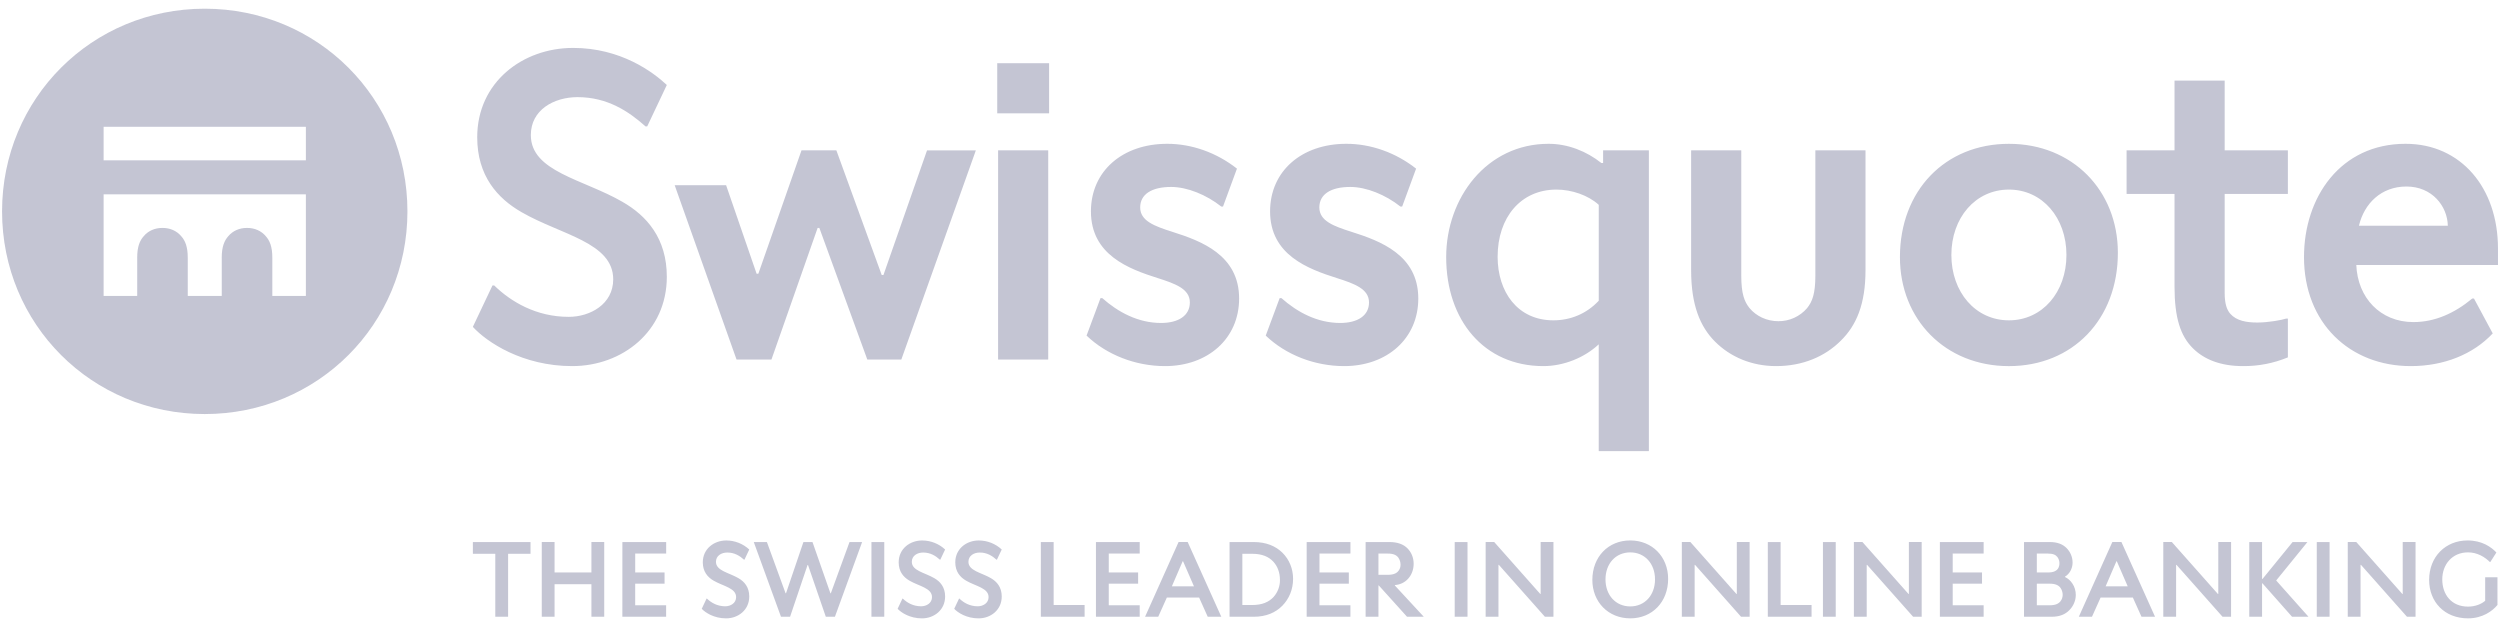
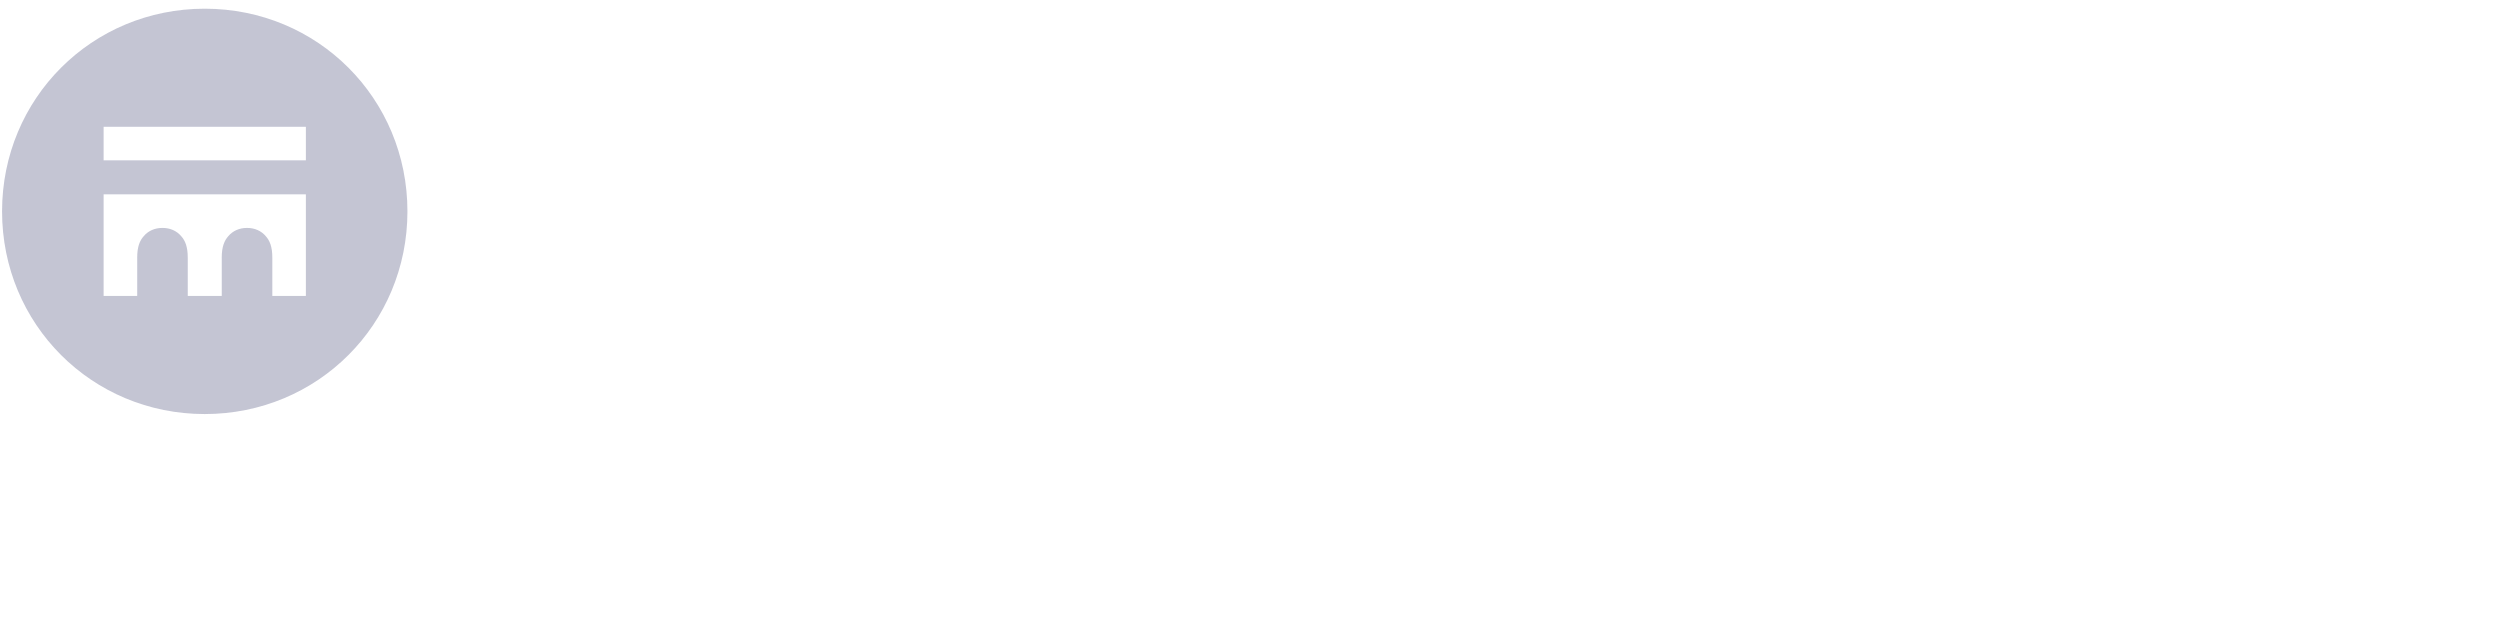
<svg xmlns="http://www.w3.org/2000/svg" width="150" height="38" viewBox="0 0 150 38" fill="none">
  <g id="Frame" opacity="0.6" clip-path="url(#clip0_585_523)">
    <g id="Group">
      <g id="Mask group">
        <g id="Group_2">
          <path id="Vector" d="M12.285 0.522C19.059 0.522 24.446 5.909 24.446 12.682C24.446 19.456 19.059 24.843 12.285 24.843C5.511 24.843 0.124 19.456 0.124 12.682C0.124 5.909 5.511 0.522 12.285 0.522ZM6.217 7.607V9.621H18.352V7.607H6.217ZM18.352 17.756V11.661H6.217V17.755H8.232V15.453C8.232 14.8 8.388 14.433 8.623 14.172C8.885 13.858 9.276 13.675 9.748 13.675C10.219 13.675 10.611 13.858 10.873 14.172C11.109 14.433 11.265 14.8 11.265 15.453V17.755H13.305V15.453C13.305 14.8 13.463 14.433 13.697 14.172C13.96 13.858 14.352 13.675 14.822 13.675C15.293 13.675 15.685 13.858 15.947 14.172C16.183 14.433 16.339 14.8 16.339 15.453V17.755L18.352 17.756Z" fill="#9C9EB6" />
-           <path id="Vector_2" d="M31.85 8.105C31.85 10.302 34.989 10.747 37.341 12.107C38.806 12.943 40.009 14.303 40.009 16.605C40.009 19.899 37.316 21.966 34.334 21.966C31.353 21.966 29.208 20.527 28.371 19.612L29.548 17.128H29.653C30.646 18.096 32.163 19.011 34.125 19.011C35.407 19.011 36.793 18.253 36.793 16.761C36.793 14.539 33.654 14.093 31.301 12.734C29.836 11.898 28.633 10.537 28.633 8.236C28.633 4.94 31.353 2.875 34.386 2.875C37.236 2.875 39.172 4.313 40.009 5.098L38.833 7.582H38.728C37.708 6.666 36.426 5.828 34.648 5.828C33.236 5.831 31.85 6.589 31.85 8.105ZM40.481 11.113H43.566L45.396 16.423H45.501L48.09 9.021H50.182L52.903 16.501H53.007L55.622 9.022H58.551L54.079 21.574H52.039L49.162 13.677H49.057L46.286 21.574H44.193L40.481 11.113ZM59.834 3.791H62.946V6.798H59.834V3.791ZM59.886 9.021H62.893V21.574H59.885L59.886 9.021ZM69.902 21.966C68.124 21.966 66.398 21.287 65.194 20.136L66.031 17.886H66.136C67.078 18.723 68.28 19.378 69.666 19.378C70.712 19.378 71.391 18.933 71.391 18.148C71.391 17.337 70.529 17.023 69.457 16.683C67.73 16.134 65.456 15.297 65.456 12.682C65.456 10.276 67.339 8.628 70.033 8.628C71.497 8.628 72.988 9.151 74.217 10.118L73.381 12.393H73.276C72.387 11.687 71.235 11.217 70.267 11.217C69.091 11.217 68.411 11.661 68.411 12.446C68.411 13.257 69.274 13.571 70.347 13.911C72.072 14.46 74.347 15.297 74.347 17.912C74.347 20.32 72.466 21.966 69.902 21.966ZM80.651 21.966C78.872 21.966 77.147 21.287 75.944 20.136L76.78 17.886H76.885C77.826 18.723 79.028 19.378 80.416 19.378C81.462 19.378 82.141 18.933 82.141 18.148C82.141 17.337 81.278 17.023 80.206 16.683C78.481 16.134 76.205 15.297 76.205 12.682C76.205 10.276 78.088 8.628 80.782 8.628C82.246 8.628 83.737 9.151 84.966 10.118L84.13 12.393H84.025C83.135 11.687 81.984 11.217 81.017 11.217C79.84 11.217 79.16 11.661 79.16 12.446C79.16 13.257 80.023 13.571 81.095 13.911C82.822 14.46 85.097 15.297 85.097 17.912C85.097 20.32 83.215 21.966 80.651 21.966ZM98.932 9.021V27.066H95.924V20.659C95.061 21.469 93.806 21.966 92.602 21.966C89.046 21.966 86.771 19.219 86.771 15.427C86.771 11.871 89.203 8.628 92.916 8.628C94.067 8.628 95.192 9.073 96.08 9.779H96.186V9.02L98.932 9.021ZM95.924 12.289C95.296 11.715 94.303 11.375 93.388 11.375C91.244 11.375 89.857 13.049 89.857 15.403C89.857 17.521 91.059 19.22 93.204 19.22C94.225 19.22 95.192 18.828 95.925 18.044V12.29L95.924 12.289ZM104.476 16.527C104.476 17.626 104.659 18.096 104.973 18.487C105.365 18.959 105.993 19.272 106.699 19.272C107.027 19.274 107.351 19.206 107.649 19.071C107.947 18.935 108.212 18.737 108.425 18.488C108.739 18.096 108.922 17.626 108.922 16.527V9.021H111.93V16.213C111.93 18.253 111.38 19.534 110.44 20.45C109.497 21.391 108.164 21.966 106.568 21.966C105.104 21.966 103.822 21.418 102.907 20.502C101.991 19.587 101.468 18.278 101.468 16.213V9.021H104.476V16.527ZM113.996 15.428C113.996 11.428 116.717 8.629 120.535 8.629C124.352 8.629 127.072 11.428 127.072 15.167C127.072 19.169 124.352 21.967 120.535 21.967C116.716 21.967 113.996 19.168 113.996 15.428ZM120.535 11.375C118.52 11.375 117.082 13.075 117.082 15.297C117.082 17.52 118.521 19.22 120.535 19.22C122.548 19.22 123.987 17.521 123.987 15.298C123.987 13.075 122.548 11.375 120.535 11.375ZM137.272 19.115V21.442C136.419 21.796 135.502 21.974 134.578 21.966C133.244 21.966 132.251 21.573 131.57 20.893C130.837 20.162 130.471 19.088 130.471 17.18V11.636H127.595V9.02H130.471V4.836H133.48V9.021H137.272V11.636H133.48V17.572C133.48 18.226 133.61 18.592 133.819 18.828C134.186 19.246 134.787 19.352 135.44 19.352C136.121 19.352 136.932 19.195 137.166 19.116L137.272 19.115ZM144.647 21.966C140.986 21.966 138.24 19.378 138.24 15.427C138.24 11.819 140.436 8.628 144.333 8.628C147.655 8.628 149.878 11.269 149.878 14.906V15.899H141.378C141.456 17.86 142.816 19.325 144.803 19.325C146.085 19.325 147.262 18.801 148.334 17.913H148.439L149.564 20.005C148.387 21.26 146.635 21.966 144.647 21.966ZM146.87 13.545C146.845 12.368 145.927 11.191 144.386 11.191C142.87 11.191 141.85 12.212 141.536 13.545H146.87ZM28.372 32.522H31.831V33.227H30.486V37.006H29.718V33.227H28.373L28.372 32.522ZM35.485 35.052H33.274V37.006H32.506V32.521H33.274V34.348H35.485V32.521H36.253V37.006H35.485V35.052ZM37.343 32.522H39.97V33.213H38.112V34.348H39.874V35.02H38.111V36.315H39.968V37.006H37.342L37.343 32.522ZM42.957 33.707C42.957 34.246 43.726 34.354 44.301 34.687C44.66 34.892 44.955 35.226 44.955 35.79C44.955 36.597 44.295 37.102 43.565 37.102C42.835 37.102 42.31 36.751 42.105 36.527L42.393 35.917H42.419C42.662 36.155 43.034 36.378 43.514 36.378C43.828 36.378 44.167 36.193 44.167 35.828C44.167 35.282 43.399 35.175 42.822 34.843C42.463 34.637 42.168 34.304 42.168 33.739C42.168 32.932 42.835 32.428 43.578 32.428C44.089 32.429 44.581 32.623 44.955 32.971L44.667 33.581H44.641C44.391 33.356 44.077 33.152 43.641 33.152C43.296 33.15 42.957 33.336 42.957 33.707ZM45.226 32.522H46.014L47.135 35.597H47.16L48.205 32.522H48.749L49.825 35.597H49.85L50.971 32.522H51.727L50.095 37.006H49.549L48.48 33.899H48.454L47.404 37.006H46.859L45.226 32.522ZM52.287 32.522H53.056V37.006H52.286L52.287 32.522ZM54.709 33.707C54.709 34.246 55.477 34.354 56.054 34.687C56.413 34.892 56.707 35.226 56.707 35.79C56.707 36.597 56.047 37.102 55.318 37.102C54.587 37.102 54.062 36.751 53.857 36.527L54.146 35.917H54.171C54.413 36.155 54.786 36.378 55.266 36.378C55.58 36.378 55.92 36.193 55.92 35.828C55.92 35.282 55.151 35.175 54.574 34.843C54.215 34.637 53.921 34.304 53.921 33.739C53.921 32.932 54.587 32.428 55.331 32.428C55.842 32.429 56.334 32.623 56.707 32.971L56.418 33.581H56.394C56.144 33.356 55.83 33.152 55.394 33.152C55.049 33.15 54.709 33.336 54.709 33.707ZM58.106 33.707C58.106 34.246 58.874 34.354 59.45 34.687C59.808 34.892 60.104 35.226 60.104 35.79C60.104 36.597 59.444 37.102 58.713 37.102C57.983 37.102 57.459 36.751 57.253 36.527L57.542 35.917H57.567C57.81 36.155 58.182 36.378 58.662 36.378C58.976 36.378 59.315 36.193 59.315 35.828C59.315 35.282 58.547 35.175 57.971 34.843C57.612 34.637 57.317 34.304 57.317 33.739C57.317 32.932 57.983 32.428 58.726 32.428C59.237 32.428 59.73 32.622 60.104 32.971L59.815 33.581H59.79C59.539 33.356 59.226 33.152 58.79 33.152C58.444 33.15 58.106 33.336 58.106 33.707ZM62.45 32.522H63.219V36.301H65.076V37.006H62.451L62.45 32.522ZM65.757 32.522H68.383V33.213H66.526V34.348H68.287V35.02H66.525V36.315H68.382V37.006H65.757V32.522ZM68.704 37.006L70.715 32.521H71.261L73.278 37.006H72.464L71.946 35.852H70.011L69.493 37.006H68.704ZM70.96 33.676L70.312 35.18H71.638L70.984 33.676H70.96ZM73.773 32.522H75.214C75.971 32.522 76.547 32.766 76.95 33.169C77.354 33.567 77.585 34.123 77.585 34.732C77.585 35.372 77.341 35.937 76.938 36.346C76.534 36.756 75.971 37.006 75.214 37.006H73.773V32.522ZM74.541 33.227V36.301H75.131C75.734 36.301 76.13 36.121 76.406 35.827C76.662 35.546 76.802 35.177 76.797 34.797C76.797 34.354 76.655 33.982 76.406 33.707C76.13 33.407 75.733 33.227 75.131 33.227H74.541ZM78.4 32.522H81.026V33.213H79.169V34.348H80.93V35.02H79.168V36.315H81.025V37.006H78.4V32.522ZM83.691 35.129L85.427 37.006H84.422L82.731 35.129H82.706V37.006H81.937V32.522H83.357C83.864 32.522 84.21 32.662 84.447 32.9C84.683 33.137 84.819 33.463 84.819 33.822C84.819 34.533 84.331 35.066 83.691 35.103V35.129ZM82.706 33.214V34.489H83.263C83.609 34.489 83.788 34.4 83.903 34.259C83.989 34.154 84.035 34.023 84.032 33.888C84.034 33.732 83.987 33.579 83.897 33.452C83.782 33.304 83.609 33.214 83.263 33.214H82.706ZM87.282 32.522H88.05V37.006H87.282V32.522ZM93.207 37.006H92.695L89.933 33.892H89.908V37.006H89.139V32.521H89.652L92.413 35.635H92.439V32.521H93.207V37.006ZM97.815 32.426C99.135 32.426 100.088 33.411 100.088 34.731C100.088 36.116 99.135 37.101 97.815 37.101C96.496 37.101 95.541 36.116 95.541 34.796C95.541 33.412 96.495 32.426 97.815 32.426ZM97.815 33.143C96.944 33.143 96.329 33.816 96.329 34.764C96.329 35.712 96.944 36.385 97.815 36.385C98.686 36.385 99.301 35.712 99.301 34.764C99.301 33.816 98.686 33.143 97.815 33.143ZM104.978 37.006H104.464L101.704 33.892H101.678V37.006H100.91V32.521H101.422L104.183 35.635H104.209V32.521H104.977L104.978 37.006ZM106.069 32.522H106.837V36.301H108.694V37.006H106.069V32.522ZM109.376 32.522H110.144V37.006H109.376V32.522ZM115.301 37.006H114.788L112.027 33.892H112.003V37.006H111.233V32.521H111.746L114.507 35.635H114.532V32.521H115.301V37.006ZM116.392 32.522H119.018V33.213H117.162V34.348H118.922V35.02H117.162V36.315H119.018V37.006H116.392V32.522ZM123.901 34.622C124.247 34.777 124.547 35.192 124.547 35.692C124.547 36.051 124.394 36.372 124.163 36.608C123.92 36.858 123.587 37.006 123.087 37.006H121.441V32.522H122.978C123.452 32.522 123.766 32.657 123.991 32.881C124.216 33.106 124.355 33.419 124.355 33.752C124.355 34.116 124.17 34.438 123.901 34.598V34.622ZM122.21 33.214V34.349H122.87C123.216 34.349 123.395 34.252 123.492 34.098C123.548 33.993 123.574 33.875 123.566 33.756C123.558 33.637 123.517 33.523 123.447 33.426C123.344 33.291 123.191 33.214 122.87 33.214H122.21ZM122.21 35.021V36.316H122.985C123.337 36.316 123.516 36.219 123.632 36.072C123.714 35.965 123.759 35.834 123.761 35.7C123.762 35.565 123.726 35.432 123.658 35.316C123.548 35.13 123.35 35.021 122.985 35.021H122.21ZM124.729 37.006L126.74 32.521H127.286L129.303 37.006H128.49L127.971 35.852H126.036L125.518 37.006H124.729ZM126.985 33.676L126.337 35.18H127.663L127.009 33.676H126.985ZM133.864 37.006H133.353L130.592 33.892H130.566V37.006H129.798V32.521H130.31L133.071 35.635H133.097V32.521H133.865L133.864 37.006ZM135.75 34.738L137.556 32.522H138.446L136.571 34.829L138.51 37.006H137.524L135.75 35.001H135.724V37.006H134.956V32.522H135.724V34.738H135.75ZM139.007 32.522H139.775V37.006H139.006L139.007 32.522ZM144.932 37.006H144.419L141.659 33.892H141.633V37.006H140.865V32.521H141.377L144.138 35.635H144.163V32.521H144.932V37.006ZM149.111 36.045V34.636H149.848V36.296C149.558 36.653 148.963 37.101 148.08 37.101C146.676 37.101 145.748 36.116 145.748 34.797C145.748 33.406 146.729 32.427 148.054 32.427C148.933 32.427 149.482 32.83 149.783 33.15L149.419 33.72H149.392C149.085 33.419 148.643 33.142 148.08 33.142C147.138 33.142 146.536 33.86 146.536 34.764C146.536 35.686 147.1 36.397 148.079 36.397C148.515 36.397 148.887 36.244 149.111 36.045Z" fill="#9C9EB6" />
        </g>
      </g>
    </g>
  </g>
  <defs>
    <clipPath id="clip0_585_523">
      <rect width="150" height="37.5" fill="white" />
    </clipPath>
  </defs>
</svg>